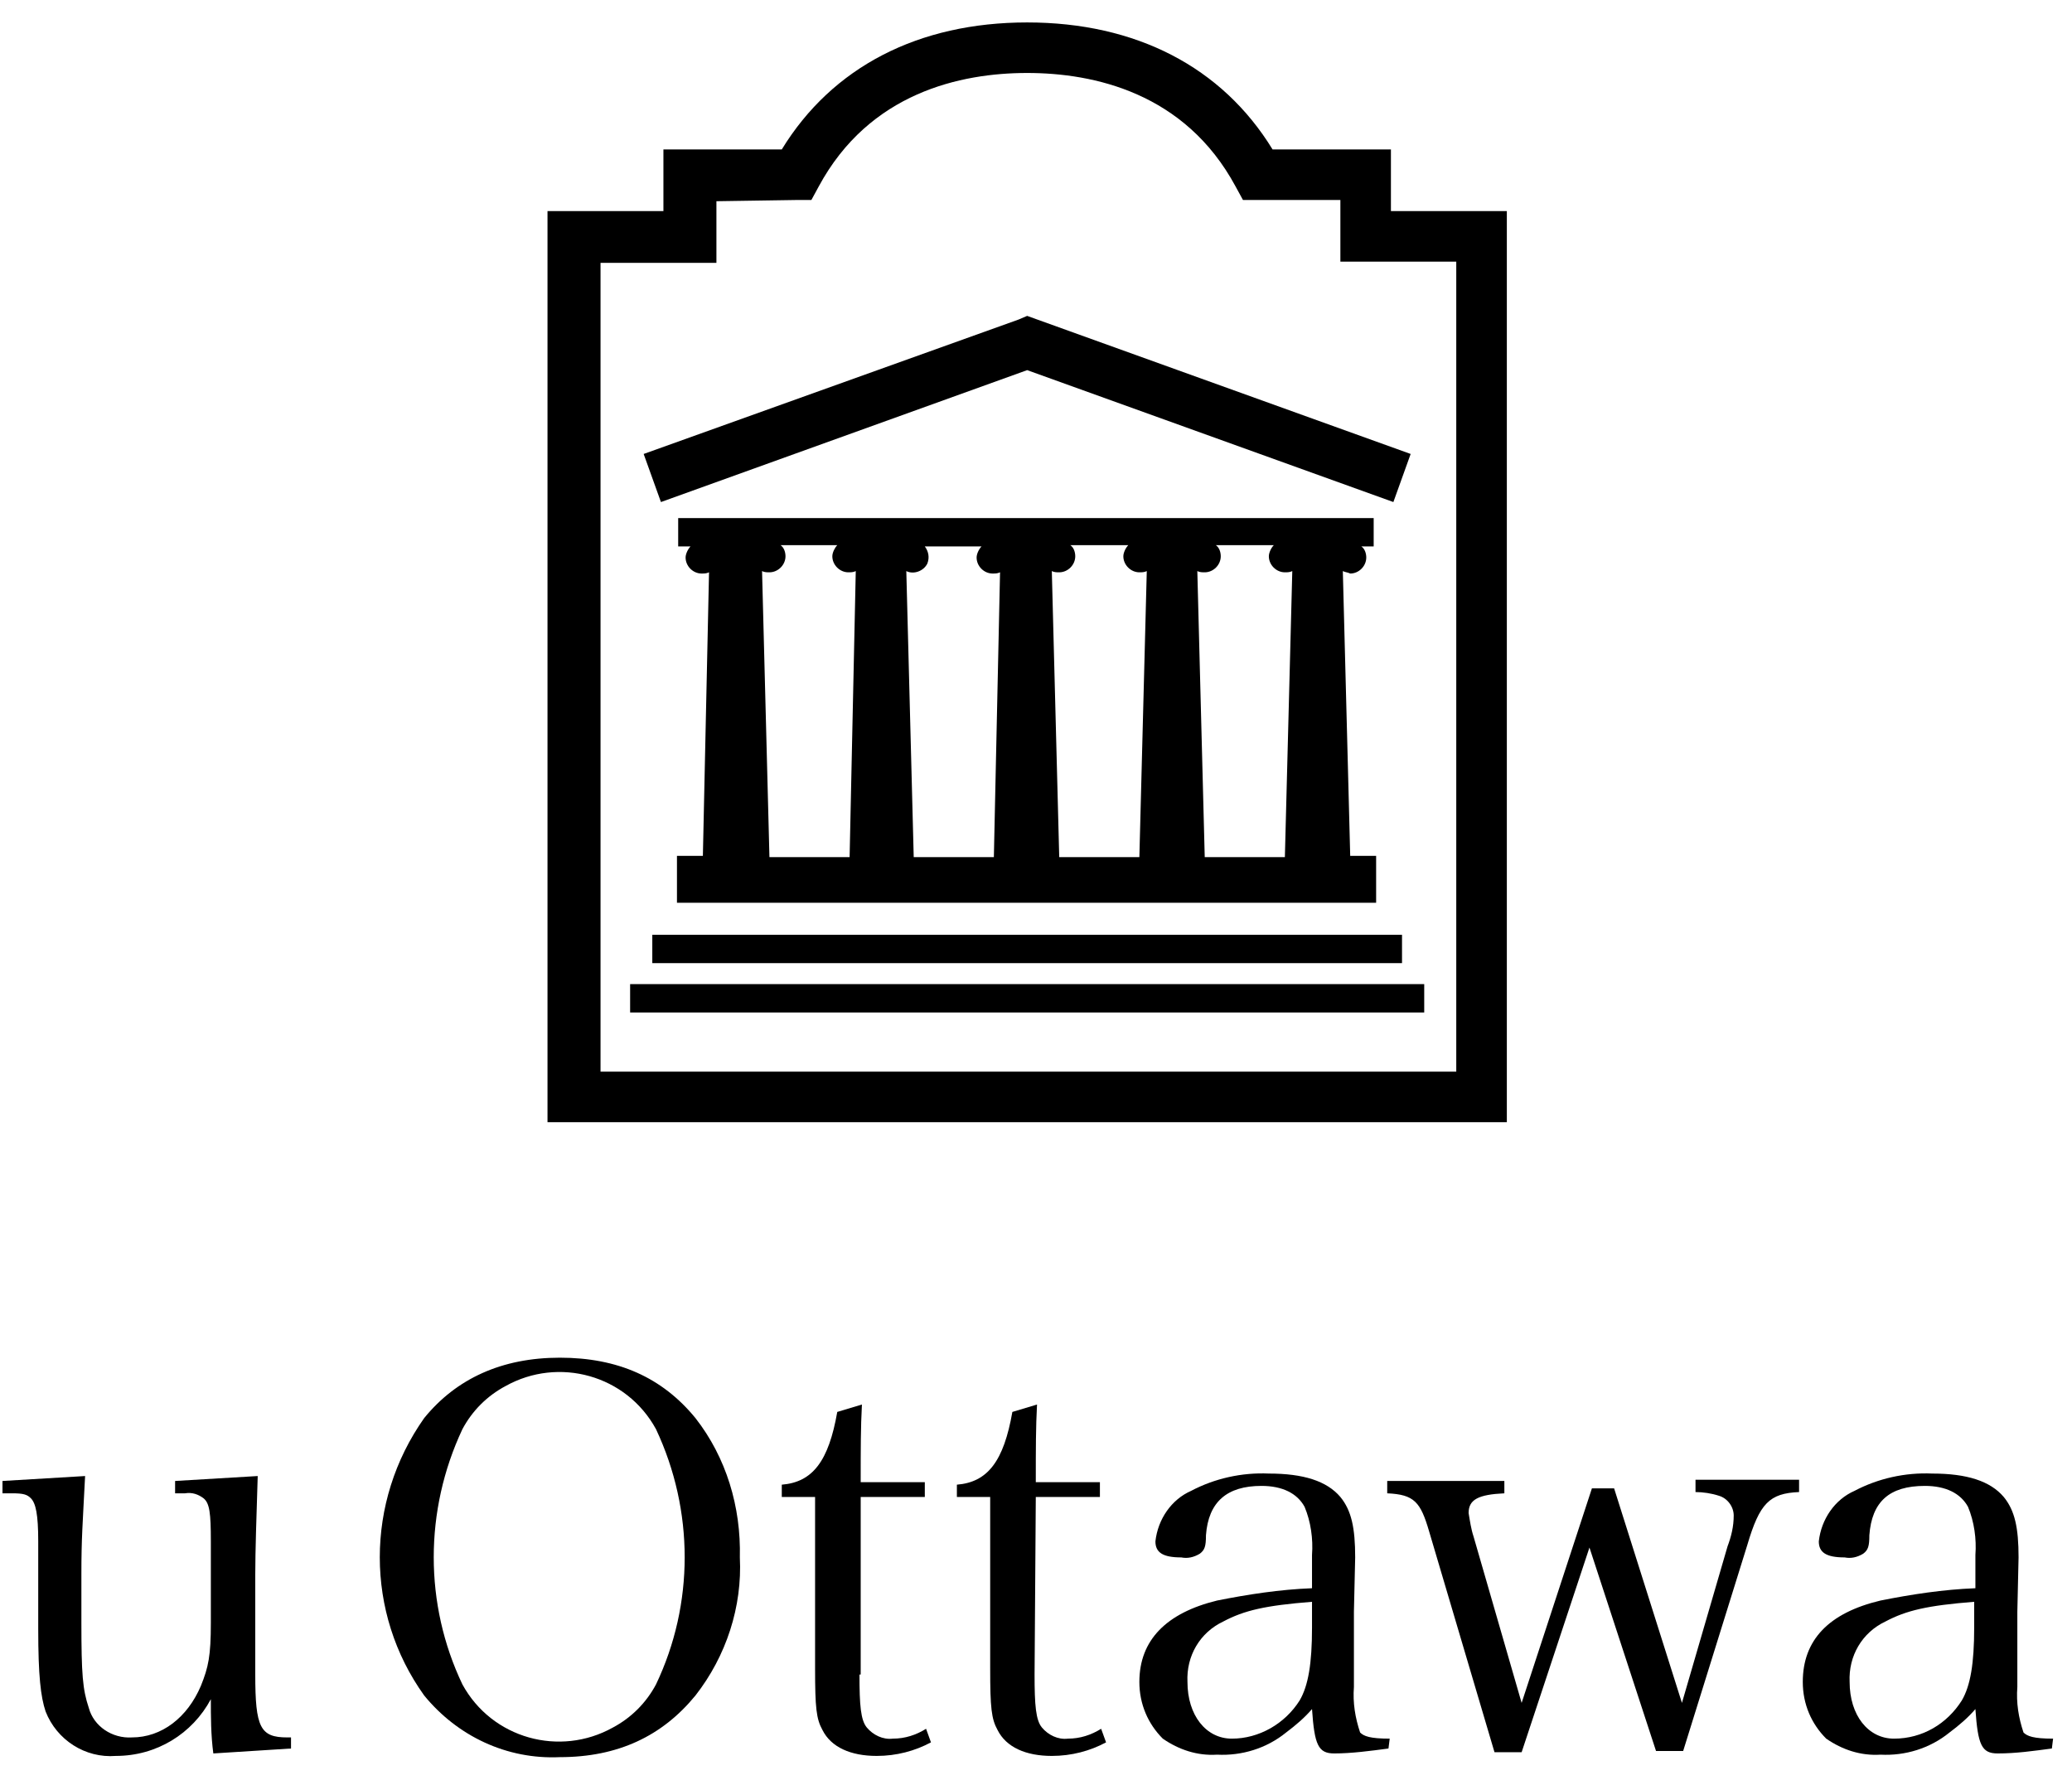
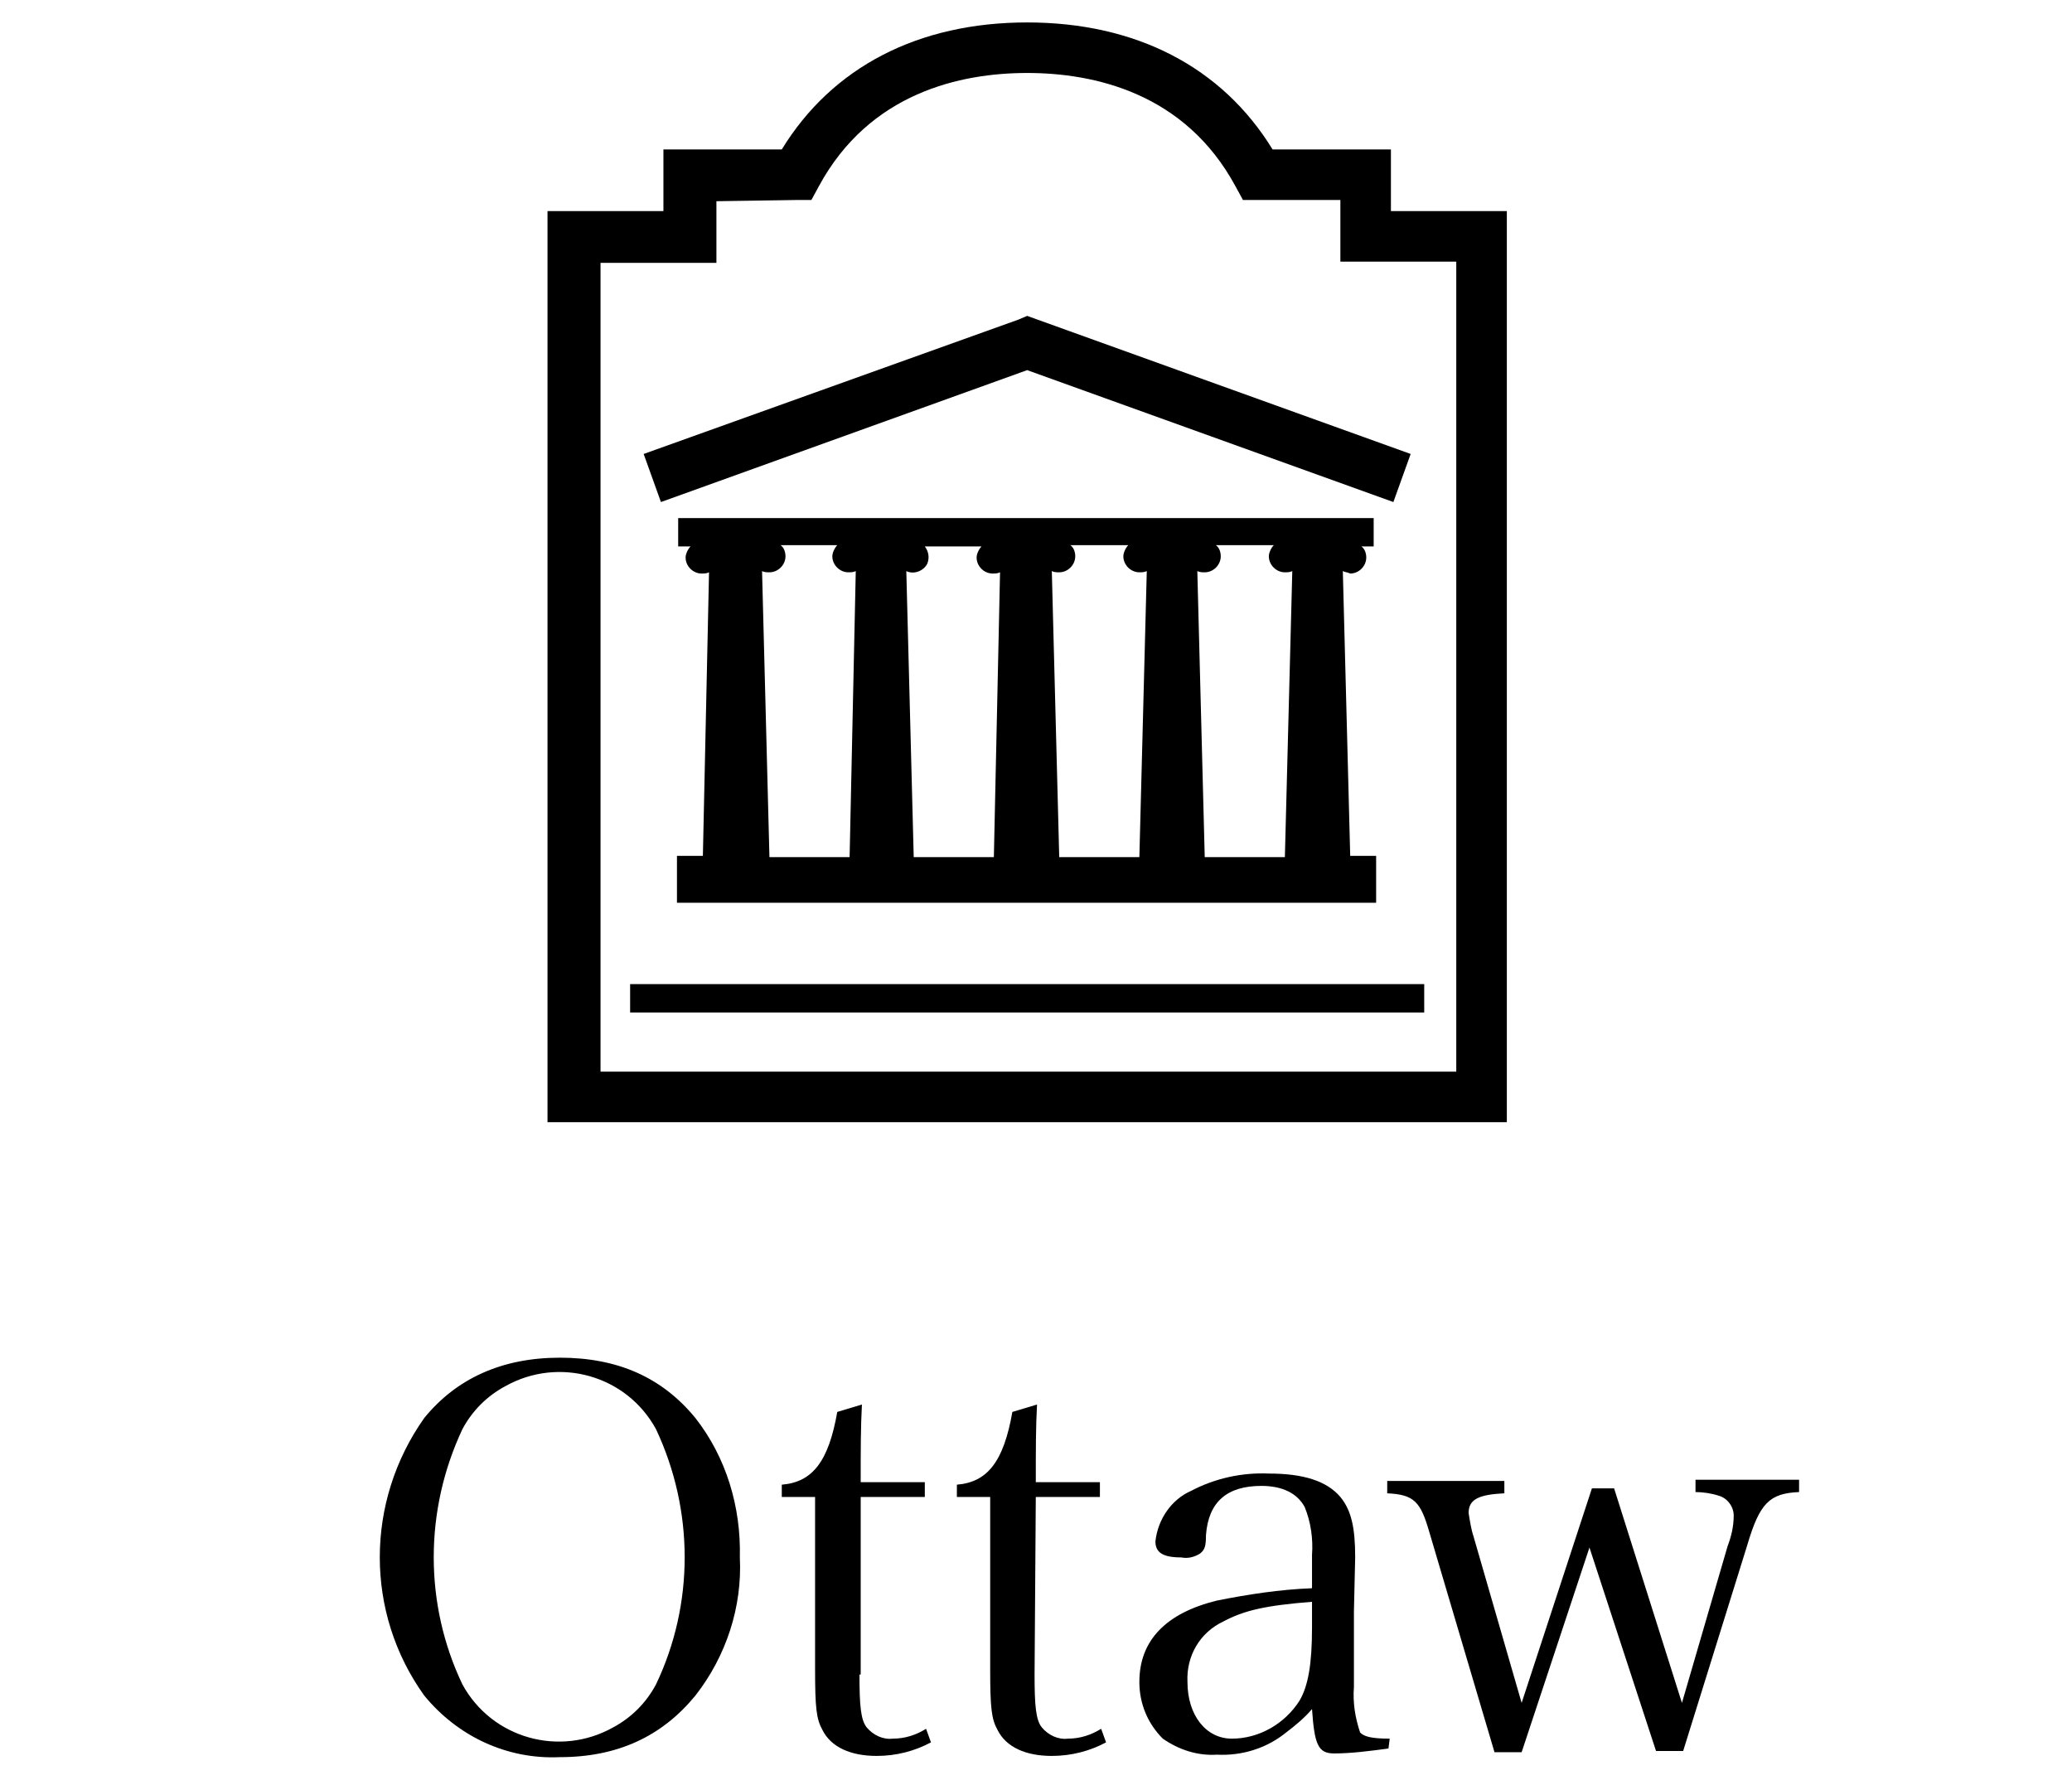
<svg xmlns="http://www.w3.org/2000/svg" width="71" height="61" viewBox="0 0 71 61" fill="none">
  <g clip-path="url(#clip0_45_9702)">
-     <path d="M7.31 60.093C7.225 59.459 7.225 58.825 7.225 58.234C6.592 59.417 5.366 60.178 3.972 60.178C2.916 60.262 1.944 59.628 1.563 58.656C1.394 58.149 1.31 57.431 1.31 55.825V52.825C1.31 51.896 1.225 51.516 1.056 51.346C0.93 51.22 0.803 51.178 0.423 51.178H0.085V50.755L2.916 50.586C2.831 52.276 2.789 52.699 2.789 53.966V55.572C2.789 57.389 2.831 57.896 3.042 58.53C3.211 59.163 3.845 59.586 4.521 59.544C5.535 59.544 6.423 58.868 6.887 57.769C7.141 57.135 7.225 56.755 7.225 55.614V52.825C7.225 51.853 7.183 51.516 6.972 51.346C6.803 51.22 6.592 51.135 6.338 51.178H6V50.755L8.831 50.586C8.789 51.938 8.747 53.163 8.747 53.966V57.389C8.747 59.206 8.916 59.544 9.845 59.544H9.972V59.924L7.31 60.093Z" fill="black" />
-     <path d="M14.535 48.6C15.634 47.248 17.197 46.53 19.183 46.53C21.169 46.53 22.69 47.206 23.831 48.6C24.887 49.952 25.394 51.642 25.352 53.375C25.437 55.065 24.887 56.755 23.831 58.107C22.69 59.502 21.169 60.22 19.183 60.22C17.366 60.304 15.676 59.502 14.535 58.107C12.507 55.276 12.507 51.474 14.535 48.6ZM15.845 57.727C16.859 59.586 19.183 60.22 21 59.206C21.634 58.868 22.141 58.361 22.479 57.727C23.789 54.98 23.789 51.769 22.479 48.98C21.465 47.121 19.141 46.487 17.324 47.502C16.69 47.84 16.183 48.347 15.845 48.98C14.535 51.769 14.535 54.98 15.845 57.727Z" fill="black" />
+     <path d="M14.535 48.6C15.634 47.248 17.197 46.53 19.183 46.53C21.169 46.53 22.69 47.206 23.831 48.6C24.887 49.952 25.394 51.642 25.352 53.375C25.437 55.065 24.887 56.755 23.831 58.107C22.69 59.502 21.169 60.22 19.183 60.22C17.366 60.304 15.676 59.502 14.535 58.107C12.507 55.276 12.507 51.474 14.535 48.6ZM15.845 57.727C16.859 59.586 19.183 60.22 21 59.206C21.634 58.868 22.141 58.361 22.479 57.727C23.789 54.98 23.789 51.769 22.479 48.98C21.465 47.121 19.141 46.487 17.324 47.502C16.69 47.84 16.183 48.347 15.845 48.98C14.535 51.769 14.535 54.98 15.845 57.727" fill="black" />
    <path d="M29.451 57.389C29.451 58.445 29.493 58.952 29.704 59.206C29.916 59.459 30.254 59.628 30.592 59.586C31.014 59.586 31.395 59.459 31.733 59.248L31.901 59.713C31.352 60.008 30.718 60.178 30.042 60.178C29.155 60.178 28.479 59.882 28.183 59.29C27.972 58.91 27.93 58.53 27.93 57.178V51.304H26.789V50.882C27.845 50.797 28.395 50.079 28.69 48.389L29.535 48.135C29.493 48.938 29.493 49.614 29.493 50.797H31.69V51.304H29.493V57.389H29.451Z" fill="black" />
    <path d="M35.451 57.389C35.451 58.445 35.493 58.952 35.704 59.206C35.916 59.459 36.254 59.628 36.592 59.586C37.014 59.586 37.394 59.459 37.732 59.248L37.901 59.713C37.352 60.008 36.718 60.178 36.042 60.178C35.155 60.178 34.479 59.882 34.183 59.29C33.972 58.91 33.93 58.53 33.93 57.178V51.304H32.789V50.882C33.845 50.797 34.394 50.079 34.69 48.389L35.535 48.135C35.493 48.938 35.493 49.614 35.493 50.797H37.69V51.304H35.493L35.451 57.389Z" fill="black" />
    <path d="M47.578 59.924C46.944 60.008 46.31 60.093 45.718 60.093C45.169 60.093 45.042 59.797 44.958 58.572C44.704 58.868 44.408 59.121 44.071 59.375C43.394 59.924 42.549 60.178 41.704 60.135C41.028 60.178 40.394 59.966 39.845 59.586C39.338 59.079 39.042 58.403 39.042 57.642C39.042 56.206 39.972 55.276 41.704 54.853C42.761 54.642 43.859 54.473 44.958 54.431V53.29C45 52.741 44.916 52.149 44.704 51.642C44.451 51.178 43.944 50.924 43.225 50.924C42.042 50.924 41.408 51.473 41.324 52.614C41.324 52.994 41.282 53.121 41.113 53.248C40.901 53.375 40.69 53.417 40.479 53.375C39.845 53.375 39.592 53.206 39.592 52.825C39.676 52.065 40.141 51.389 40.817 51.093C41.62 50.67 42.549 50.459 43.479 50.501C44.662 50.501 45.465 50.755 45.93 51.304C46.31 51.769 46.437 52.361 46.437 53.375C46.437 53.417 46.437 53.417 46.394 55.234V56.966V57.811C46.352 58.361 46.437 58.868 46.606 59.375C46.732 59.501 46.944 59.586 47.62 59.586L47.578 59.924ZM44.958 54.896C43.352 55.023 42.634 55.191 41.916 55.572C41.113 55.952 40.648 56.755 40.69 57.642C40.69 58.783 41.324 59.586 42.211 59.586C43.141 59.586 44.028 59.079 44.535 58.276C44.831 57.769 44.958 57.008 44.958 55.783V54.896Z" fill="black" />
    <path d="M52.141 60.051H51.211L48.972 52.487C48.676 51.474 48.465 51.22 47.535 51.178V50.755H51.549V51.178C50.662 51.22 50.324 51.389 50.324 51.854C50.366 52.107 50.408 52.403 50.493 52.657L52.141 58.361L54.549 51.009H55.31L57.634 58.361L59.197 52.995C59.324 52.657 59.408 52.319 59.408 51.938C59.408 51.642 59.197 51.347 58.901 51.262C58.648 51.178 58.352 51.135 58.099 51.135V50.713H61.648V51.135C60.634 51.178 60.296 51.516 59.873 52.952L57.676 60.009H56.746L54.465 53.037L52.141 60.051Z" fill="black" />
-     <path d="M70.31 59.924C69.676 60.008 69.085 60.093 68.451 60.093C67.901 60.093 67.775 59.797 67.69 58.572C67.437 58.868 67.141 59.121 66.803 59.375C66.127 59.924 65.282 60.178 64.437 60.135C63.761 60.178 63.127 59.966 62.578 59.586C62.07 59.079 61.775 58.403 61.775 57.642C61.775 56.206 62.662 55.276 64.437 54.853C65.493 54.642 66.592 54.473 67.69 54.431V53.29C67.732 52.741 67.648 52.149 67.437 51.642C67.183 51.178 66.676 50.924 65.958 50.924C64.732 50.924 64.141 51.473 64.056 52.614C64.056 52.994 64.014 53.121 63.845 53.248C63.634 53.375 63.422 53.417 63.211 53.375C62.578 53.375 62.324 53.206 62.324 52.825C62.408 52.065 62.873 51.389 63.549 51.093C64.352 50.67 65.282 50.459 66.211 50.501C67.394 50.501 68.197 50.755 68.662 51.304C69.042 51.769 69.169 52.361 69.169 53.375C69.169 53.417 69.169 53.417 69.127 55.234V56.966V57.811C69.085 58.361 69.169 58.868 69.338 59.375C69.465 59.501 69.676 59.586 70.352 59.586L70.31 59.924ZM67.648 54.896C66.042 55.023 65.324 55.191 64.606 55.572C63.803 55.952 63.338 56.755 63.38 57.642C63.38 58.783 64.014 59.586 64.901 59.586C65.873 59.586 66.718 59.079 67.225 58.276C67.521 57.769 67.648 57.008 67.648 55.783V54.896Z" fill="black" />
    <path d="M26.789 5.121H22.733V7.234H18.761V38.459H51.634V7.234H47.662V5.121H43.606C41.873 2.29 38.916 0.769 35.197 0.769C31.479 0.769 28.521 2.29 26.789 5.121ZM27.296 6.854H27.803L28.056 6.389C29.789 3.177 32.916 2.501 35.197 2.501C37.479 2.501 40.606 3.177 42.338 6.389L42.592 6.854H45.93V8.966H49.901V36.727H20.578V9.008H24.549V6.896L27.296 6.854Z" fill="black" />
-     <path d="M22.352 32.037H48.042V33.008H22.352V32.037Z" fill="black" />
    <path d="M21.592 33.727H48.803V34.699H21.592V33.727Z" fill="black" />
    <path d="M34.901 10.952L22.056 15.558L22.648 17.206L35.197 12.685L47.746 17.206L48.338 15.558L35.197 10.826L34.901 10.952Z" fill="black" />
    <path d="M46.268 29.375L46.014 19.572C46.099 19.614 46.183 19.614 46.268 19.656C46.563 19.656 46.817 19.403 46.817 19.107C46.817 18.98 46.775 18.811 46.648 18.727H47.071V17.755H23.239V18.727H23.662C23.578 18.811 23.493 18.98 23.493 19.107C23.493 19.403 23.747 19.656 24.042 19.656C24.127 19.656 24.211 19.656 24.296 19.614L24.085 29.332H23.197V30.938H47.155V29.332H46.268V29.375ZM29.113 29.375H26.366L26.113 19.572C26.197 19.614 26.282 19.614 26.366 19.614C26.662 19.614 26.916 19.36 26.916 19.065C26.916 18.938 26.873 18.769 26.747 18.684H28.69C28.606 18.769 28.521 18.938 28.521 19.065C28.521 19.36 28.775 19.614 29.07 19.614C29.155 19.614 29.239 19.614 29.324 19.572L29.113 29.375ZM34.056 29.375H31.31L31.056 19.572C31.31 19.698 31.648 19.572 31.775 19.318C31.859 19.107 31.817 18.896 31.69 18.727H33.634C33.549 18.811 33.465 18.98 33.465 19.107C33.465 19.403 33.718 19.656 34.014 19.656C34.099 19.656 34.183 19.656 34.268 19.614L34.056 29.375ZM39.042 29.375H36.296L36.042 19.572C36.127 19.614 36.211 19.614 36.296 19.614C36.592 19.614 36.845 19.36 36.845 19.065C36.845 18.938 36.803 18.769 36.676 18.684H38.662C38.578 18.769 38.493 18.938 38.493 19.065C38.493 19.36 38.747 19.614 39.042 19.614C39.127 19.614 39.211 19.614 39.296 19.572L39.042 29.375ZM44.028 29.375H41.282L41.028 19.572C41.113 19.614 41.197 19.614 41.282 19.614C41.578 19.614 41.831 19.36 41.831 19.065C41.831 18.938 41.789 18.769 41.662 18.684H43.648C43.563 18.769 43.479 18.938 43.479 19.065C43.479 19.36 43.733 19.614 44.028 19.614C44.113 19.614 44.197 19.614 44.282 19.572L44.028 29.375Z" fill="black" />
  </g>
  <defs>
    <clipPath id="clip0_45_9702">
      <rect width="70.563" height="60" fill="white" transform="translate(0 0.6)" />
    </clipPath>
  </defs>
</svg>